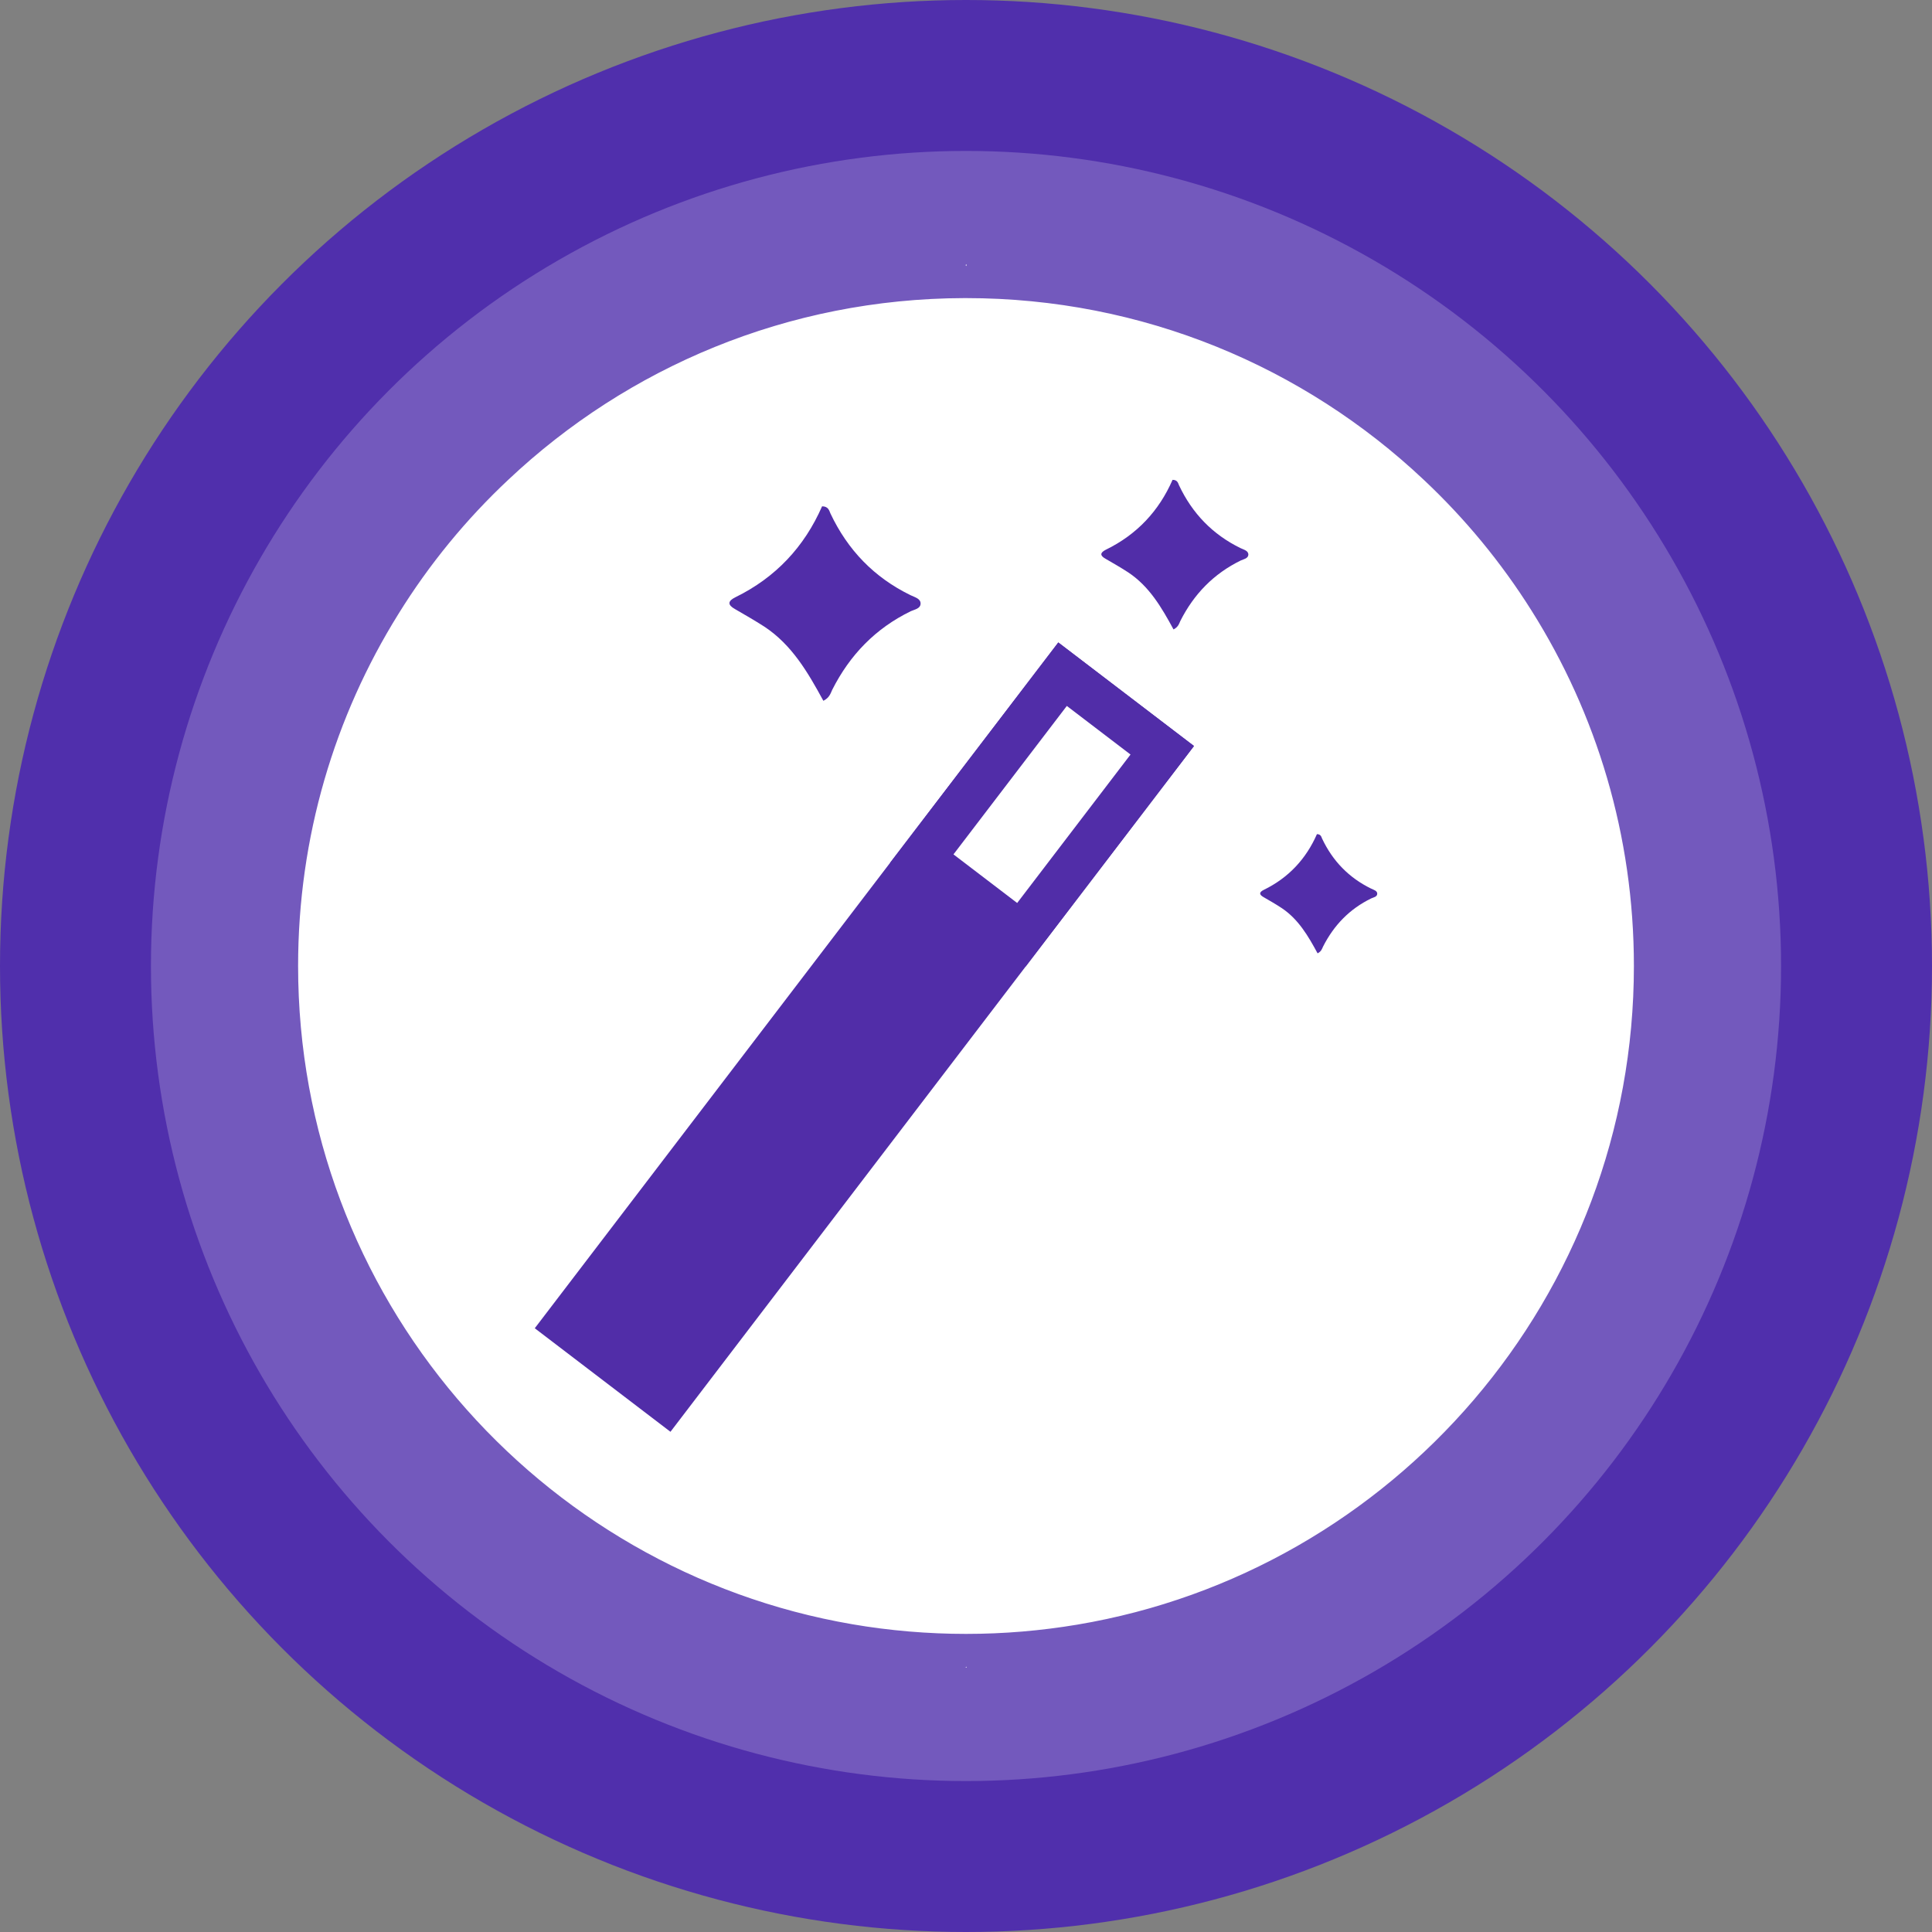
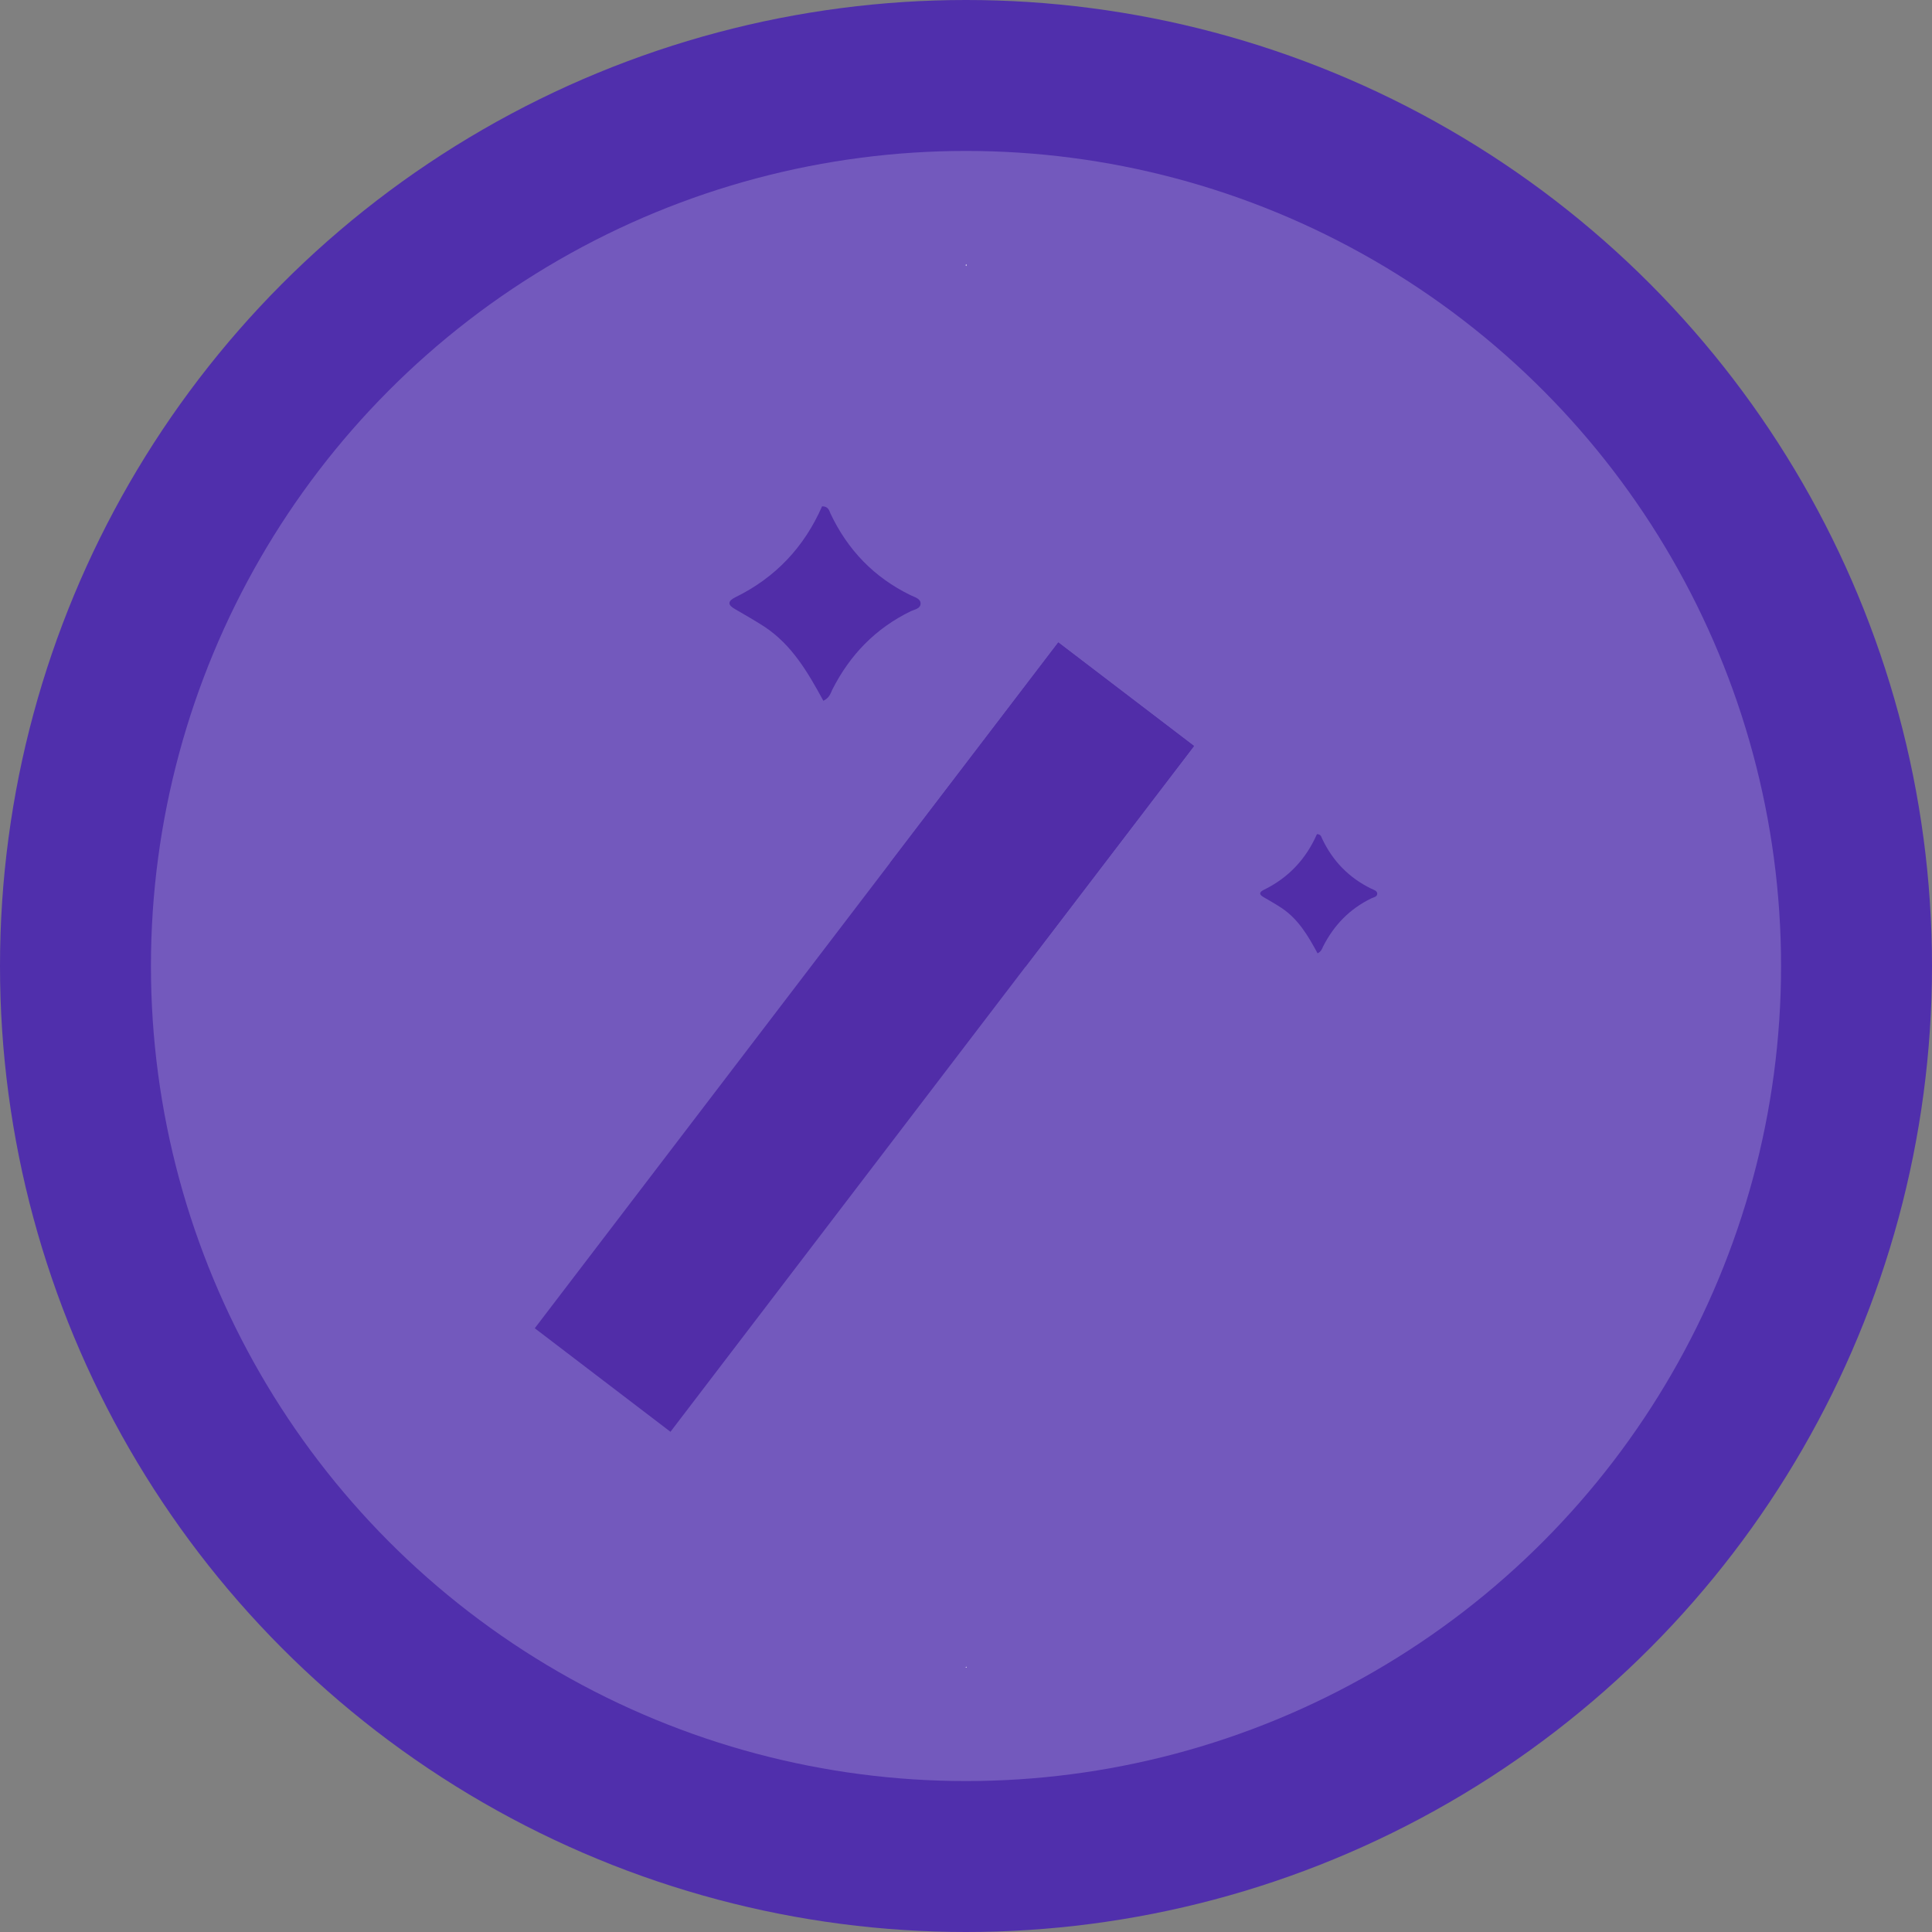
<svg xmlns="http://www.w3.org/2000/svg" id="b" viewBox="0 0 256 256">
  <rect x="0" y="0" width="256" height="256" fill="#808080" stroke="none" />
  <g id="c">
    <circle cx="128" cy="128" r="128" fill="#502fac" stroke-width="0" />
    <circle cx="128" cy="128" r="108" fill="#fff" opacity=".2" stroke-width="0" />
-     <path d="M216,128c0,43.6-31.72,79.8-73.34,86.78-4.77.8-9.66,1.22-14.66,1.22s-10.1-.43-14.97-1.27c-41.47-7.11-73.03-43.23-73.03-86.73,0-17.02,4.83-32.91,13.21-46.37,4.04-6.53,8.92-12.48,14.5-17.71,15.69-14.79,36.81-23.86,60.05-23.92h.24c23.33,0,44.53,9.08,60.27,23.9,5.45,5.11,10.24,10.91,14.24,17.27,8.55,13.56,13.49,29.62,13.49,46.83Z" fill="#fff" stroke="#fff" stroke-miterlimit="10" />
    <path d="M128.06,35v.26s-.09-.09-.12-.13c.04-.05.08-.09.12-.13Z" fill="#fff" stroke-width="0" />
    <path d="M128.06,220.84v.16s-.08-.05-.12-.08c.04-.03.08-.05.12-.08Z" fill="#fff" stroke-width="0" />
    <path d="M109.1,92.86c.78-.39.95-.95,1.17-1.45,2.34-4.63,5.74-8.15,10.43-10.43.5-.22,1.23-.33,1.28-.95.05-.72-.78-.89-1.34-1.17-4.8-2.34-8.31-5.97-10.6-10.82-.17-.39-.28-.95-1.11-.95-2.35,5.36-6.14,9.43-11.49,12.05-1.01.5-1.06,1-.06,1.56,1.34.78,2.62,1.51,3.91,2.34,3.63,2.4,5.75,6.03,7.81,9.82h0Z" fill="#512da8" stroke-width="0" />
    <path d="M174.59,126.32c.48-.24.58-.58.72-.89,1.44-2.84,3.52-4.99,6.39-6.39.31-.14.75-.2.79-.58.03-.44-.48-.55-.82-.72-2.94-1.44-5.09-3.66-6.49-6.63-.1-.24-.17-.58-.68-.58-1.44,3.28-3.76,5.78-7.04,7.38-.62.31-.65.61-.04.96.82.48,1.61.92,2.39,1.44,2.22,1.47,3.52,3.69,4.78,6.02h0Z" fill="#512da8" stroke-width="0" />
-     <path d="M155.5,83.4c.6-.3.73-.73.9-1.12,1.8-3.56,4.42-6.26,8.02-8.02.39-.17.94-.26.99-.73.04-.56-.6-.69-1.03-.9-3.69-1.8-6.39-4.59-8.15-8.32-.13-.3-.21-.73-.86-.73-1.8,4.12-4.72,7.25-8.84,9.26-.77.39-.81.77-.04,1.2,1.03.6,2.02,1.16,3,1.8,2.79,1.85,4.42,4.63,6,7.55h0Z" fill="#512da8" stroke-width="0" />
    <rect x="60.37" y="129.12" width="108.32" height="16.62" transform="translate(-64.2 145.08) rotate(-52.64)" fill="#512da8" stroke-width="0" />
    <path d="M141.36,93.54l8.44,6.44-62.09,81.33-8.44-6.44,62.09-81.33M140.23,85.13l-69.37,90.87,17.98,13.72,69.37-90.87-17.98-13.72h0Z" fill="#512da8" stroke-width="0" />
-     <rect x="122.69" y="98.29" width="30.75" height="16.62" transform="translate(-30.44 151.66) rotate(-52.64)" fill="#fff" stroke-width="0" />
    <path d="M141.36,93.54l8.44,6.44-15.02,19.67-8.44-6.44,15.02-19.67M140.23,85.13l-22.3,29.21,17.98,13.72,22.3-29.21-17.98-13.72h0Z" fill="#512da8" stroke-width="0" />
  </g>
</svg>